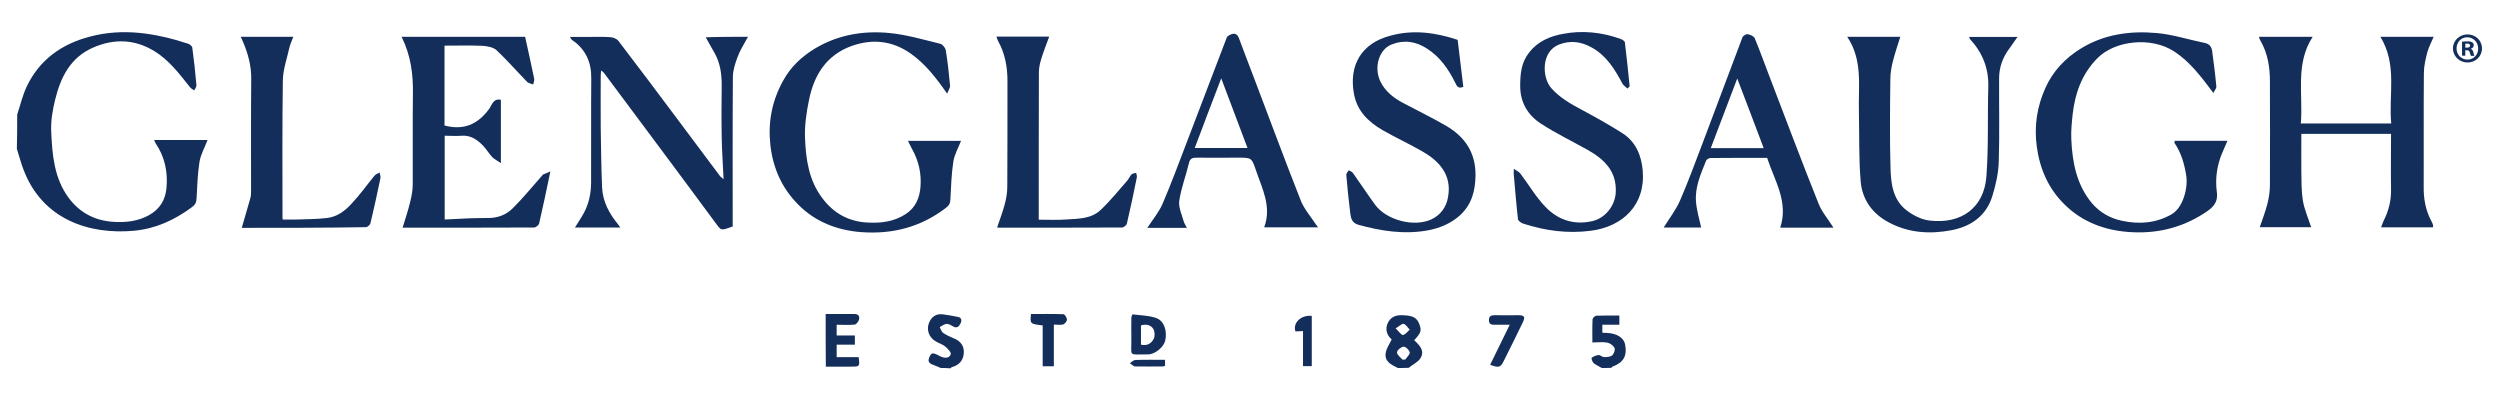
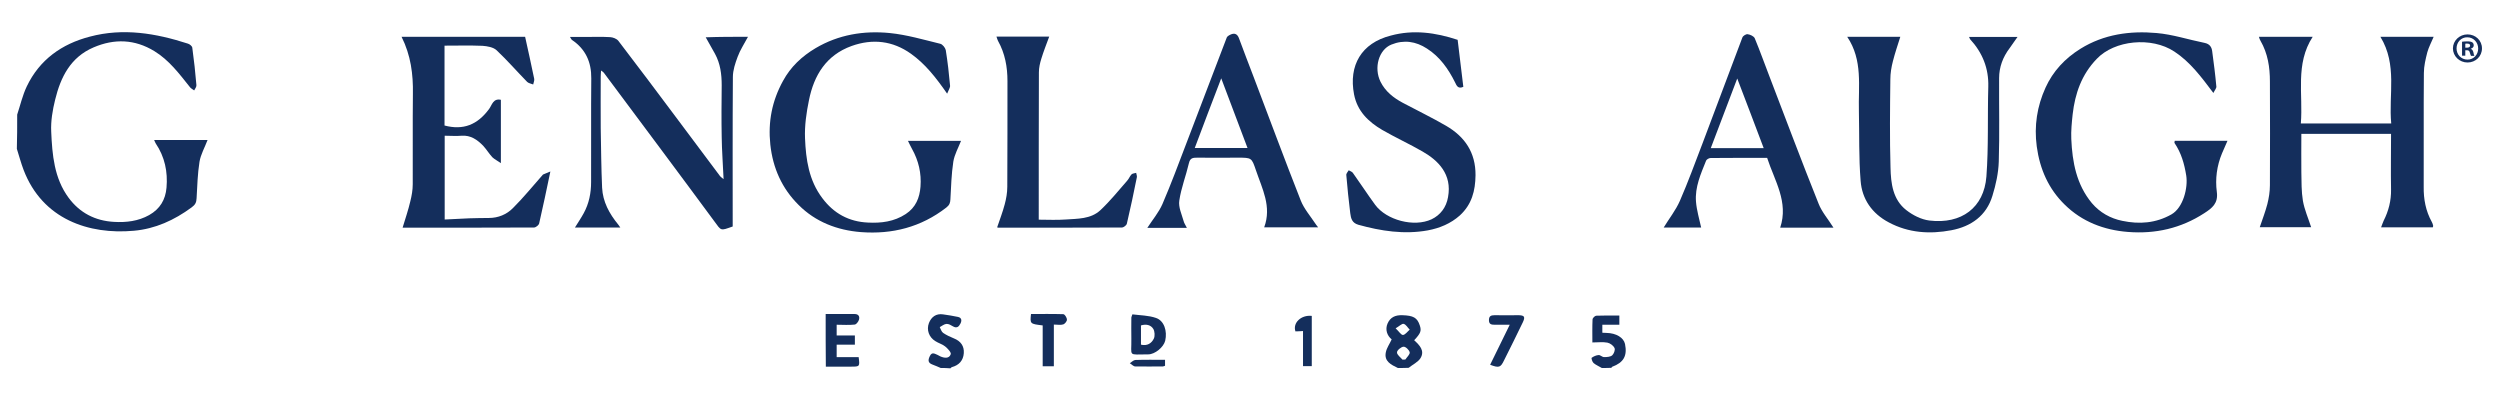
<svg xmlns="http://www.w3.org/2000/svg" width="200" height="32" viewBox="0 0 200 32" fill="none">
  <path d="M1.375 9.169C1.623 8.42 1.801 7.629 2.145 6.907C3.162 4.782 4.936 3.515 7.19 2.93C9.857 2.221 12.455 2.657 15.026 3.488C15.177 3.529 15.369 3.692 15.383 3.815C15.521 4.81 15.63 5.818 15.713 6.812C15.727 6.948 15.603 7.098 15.534 7.234C15.411 7.139 15.259 7.071 15.177 6.948C14.338 5.899 13.527 4.81 12.345 4.088C10.778 3.134 9.156 3.079 7.492 3.788C5.637 4.578 4.853 6.172 4.413 7.97C4.207 8.801 4.056 9.687 4.097 10.531C4.179 12.384 4.331 14.25 5.485 15.817C6.379 17.029 7.616 17.669 9.128 17.751C10.104 17.806 11.053 17.697 11.933 17.206C12.799 16.716 13.239 15.98 13.321 15.013C13.431 13.746 13.184 12.547 12.455 11.471C12.414 11.403 12.386 11.321 12.331 11.199C13.775 11.199 15.163 11.199 16.606 11.199C16.373 11.812 16.057 12.357 15.96 12.942C15.809 13.896 15.782 14.877 15.727 15.858C15.713 16.185 15.63 16.375 15.328 16.593C13.94 17.615 12.414 18.31 10.709 18.46C7.135 18.787 3.396 17.561 1.884 13.583C1.678 13.038 1.526 12.466 1.348 11.907C1.375 11.035 1.375 10.109 1.375 9.169Z" fill="#142E5C" />
  <path d="M111.829 29.439C111.292 29.18 110.715 28.907 110.866 28.185C110.935 27.831 111.169 27.518 111.334 27.15C110.963 26.85 110.798 26.36 111.004 25.883C111.224 25.379 111.622 25.202 112.172 25.216C113.066 25.243 113.382 25.406 113.588 26.047C113.726 26.469 113.657 26.66 113.134 27.218C113.561 27.613 114.001 28.049 113.643 28.648C113.437 28.976 113.011 29.166 112.695 29.425C112.406 29.439 112.117 29.439 111.829 29.439ZM112.2 28.771C112.282 28.771 112.365 28.771 112.433 28.758C112.557 28.567 112.805 28.349 112.777 28.185C112.736 27.995 112.447 27.722 112.282 27.736C112.09 27.749 111.76 28.022 111.76 28.185C111.746 28.376 112.035 28.58 112.2 28.771ZM111.65 26.265C111.925 26.523 112.09 26.809 112.241 26.796C112.42 26.782 112.598 26.523 112.777 26.373C112.612 26.21 112.488 25.965 112.296 25.91C112.158 25.869 111.939 26.101 111.65 26.265Z" fill="#142E5C" />
  <path d="M75.262 29.44C75.042 29.344 74.822 29.249 74.602 29.167C74.231 29.031 74.231 28.813 74.382 28.5C74.547 28.132 74.767 28.296 75.001 28.391C75.083 28.432 75.152 28.473 75.234 28.514C75.551 28.65 75.936 28.704 76.059 28.336C76.114 28.2 75.812 27.873 75.606 27.71C75.386 27.533 75.07 27.451 74.822 27.287C74.314 26.974 74.107 26.388 74.314 25.843C74.506 25.353 74.891 25.067 75.441 25.149C75.839 25.203 76.238 25.271 76.637 25.353C76.953 25.421 76.953 25.666 76.829 25.898C76.705 26.143 76.54 26.279 76.252 26.116C76.087 26.02 75.894 25.898 75.716 25.912C75.537 25.925 75.358 26.075 75.18 26.17C75.262 26.334 75.317 26.538 75.454 26.634C75.716 26.811 76.004 26.947 76.307 27.069C76.857 27.287 77.145 27.683 77.104 28.255C77.063 28.84 76.719 29.222 76.142 29.372C76.101 29.385 76.073 29.44 76.032 29.467C75.771 29.44 75.51 29.44 75.262 29.44Z" fill="#142E5C" />
  <path d="M128.146 29.439C127.926 29.303 127.679 29.208 127.486 29.044C127.376 28.949 127.294 28.649 127.335 28.622C127.486 28.513 127.692 28.418 127.885 28.404C128.022 28.39 128.174 28.568 128.325 28.568C128.545 28.568 128.82 28.554 128.971 28.431C129.108 28.309 129.232 27.995 129.163 27.846C129.067 27.641 128.806 27.451 128.586 27.41C128.229 27.342 127.83 27.396 127.39 27.396C127.39 26.756 127.376 26.156 127.404 25.557C127.404 25.448 127.582 25.271 127.692 25.257C128.297 25.23 128.916 25.244 129.548 25.244C129.548 25.503 129.548 25.72 129.548 25.979C129.108 25.979 128.655 25.979 128.187 25.979C128.187 26.224 128.187 26.402 128.187 26.619C128.311 26.619 128.421 26.633 128.517 26.633C129.301 26.647 129.892 27.015 130.002 27.519C130.194 28.472 129.892 29.003 128.971 29.344C128.943 29.358 128.93 29.399 128.916 29.426C128.655 29.439 128.407 29.439 128.146 29.439Z" fill="#142E5C" />
  <path d="M180.713 2.943C182.129 2.943 183.517 2.943 185.016 2.943C183.6 5.123 184.26 7.534 184.067 9.877C186.473 9.877 188.837 9.877 191.298 9.877C191.078 7.575 191.806 5.191 190.432 2.943C191.903 2.943 193.264 2.943 194.693 2.943C194.515 3.379 194.295 3.774 194.185 4.183C194.047 4.728 193.91 5.286 193.91 5.845C193.882 8.883 193.91 11.921 193.896 14.945C193.882 15.94 194.061 16.88 194.542 17.751C194.597 17.847 194.625 17.942 194.652 18.051C194.666 18.078 194.638 18.119 194.625 18.187C193.277 18.187 191.93 18.187 190.487 18.187C190.569 17.997 190.61 17.82 190.693 17.656C191.092 16.866 191.298 16.049 191.284 15.163C191.257 13.692 191.284 12.22 191.284 10.708C188.892 10.708 186.528 10.708 184.108 10.708C184.108 11.73 184.095 12.752 184.108 13.774C184.122 14.536 184.108 15.313 184.232 16.062C184.356 16.77 184.658 17.452 184.892 18.174C183.558 18.174 182.156 18.174 180.782 18.174C180.988 17.561 181.222 16.961 181.386 16.335C181.51 15.844 181.593 15.326 181.593 14.822C181.606 12.057 181.606 9.292 181.593 6.526C181.593 5.382 181.428 4.278 180.837 3.257C180.782 3.175 180.754 3.08 180.713 2.943Z" fill="#142E5C" />
  <path d="M59.839 2.943C59.537 3.516 59.207 4.006 59.014 4.537C58.822 5.055 58.63 5.613 58.63 6.158C58.602 10.15 58.616 14.128 58.616 18.119C57.612 18.473 57.722 18.487 57.131 17.683C55.729 15.776 54.313 13.883 52.897 11.975C51.371 9.918 49.832 7.861 48.306 5.818C48.264 5.763 48.196 5.722 48.086 5.641C48.072 5.845 48.058 5.995 48.058 6.145C48.058 7.507 48.045 8.869 48.058 10.245C48.086 11.839 48.099 13.433 48.168 15.013C48.223 16.144 48.746 17.098 49.461 17.969C49.502 18.024 49.543 18.078 49.625 18.201C48.388 18.201 47.206 18.201 45.996 18.201C46.23 17.82 46.491 17.438 46.697 17.057C47.123 16.28 47.288 15.435 47.288 14.564C47.302 11.798 47.275 9.033 47.302 6.267C47.316 4.973 46.849 3.924 45.749 3.189C45.708 3.161 45.694 3.107 45.598 2.957C46.038 2.957 46.395 2.957 46.752 2.957C47.44 2.957 48.127 2.93 48.814 2.971C49.034 2.984 49.323 3.093 49.461 3.257C51 5.259 52.512 7.289 54.024 9.305C55.22 10.899 56.416 12.507 57.612 14.1C57.654 14.155 57.709 14.182 57.887 14.332C57.832 13.106 57.75 12.03 57.736 10.954C57.709 9.578 57.722 8.188 57.736 6.812C57.736 5.94 57.626 5.082 57.2 4.306C56.966 3.883 56.719 3.461 56.458 2.984C57.599 2.943 58.671 2.943 59.839 2.943Z" fill="#142E5C" />
  <path d="M75.771 7.493C74.863 6.185 74.011 5.109 72.884 4.305C71.413 3.256 69.805 3.079 68.127 3.679C66.093 4.414 65.117 6.022 64.718 8.011C64.512 9.005 64.361 10.054 64.402 11.062C64.471 12.752 64.704 14.427 65.79 15.857C66.698 17.07 67.907 17.737 69.433 17.805C70.492 17.86 71.523 17.737 72.458 17.124C73.269 16.593 73.571 15.817 73.64 14.931C73.722 13.868 73.489 12.86 72.966 11.921C72.856 11.73 72.76 11.512 72.636 11.267C74.08 11.267 75.468 11.267 76.884 11.267C76.664 11.825 76.362 12.356 76.266 12.929C76.114 13.923 76.087 14.945 76.032 15.953C76.018 16.225 75.963 16.402 75.702 16.607C73.681 18.173 71.385 18.759 68.87 18.568C66.973 18.419 65.241 17.751 63.894 16.402C62.56 15.081 61.831 13.46 61.625 11.566C61.433 9.741 61.763 8.065 62.642 6.471C63.247 5.354 64.141 4.51 65.241 3.856C67.083 2.766 69.103 2.439 71.179 2.643C72.54 2.78 73.887 3.175 75.221 3.502C75.399 3.542 75.619 3.815 75.661 4.006C75.812 4.946 75.922 5.899 76.004 6.839C76.032 6.989 75.894 7.18 75.771 7.493Z" fill="#142E5C" />
  <path d="M177.071 7.438C176.095 6.143 175.215 4.958 173.951 4.127C172.122 2.915 169.153 3.214 167.737 4.713C166.527 5.966 166.005 7.478 165.813 9.14C165.744 9.794 165.675 10.462 165.703 11.116C165.785 12.968 166.115 14.767 167.352 16.252C167.985 17.001 168.837 17.477 169.785 17.668C171.146 17.954 172.466 17.859 173.717 17.151C174.665 16.606 175.05 15.012 174.899 14.045C174.748 13.105 174.5 12.233 173.964 11.443C173.937 11.415 173.978 11.334 173.978 11.265C175.366 11.265 176.755 11.265 178.198 11.265C178.047 11.62 177.896 11.947 177.758 12.274C177.346 13.268 177.209 14.317 177.346 15.352C177.47 16.265 176.975 16.646 176.342 17.055C174.473 18.268 172.425 18.731 170.225 18.554C168.314 18.404 166.569 17.736 165.194 16.388C163.888 15.121 163.187 13.54 162.94 11.715C162.72 10.067 162.967 8.5 163.641 7.015C164.232 5.707 165.194 4.672 166.445 3.896C168.314 2.738 170.404 2.452 172.521 2.642C173.813 2.751 175.078 3.174 176.37 3.432C176.769 3.514 176.934 3.759 176.975 4.1C177.099 5.026 177.222 5.953 177.305 6.893C177.346 7.029 177.181 7.206 177.071 7.438Z" fill="#142E5C" />
  <path d="M44.03 13.719C43.713 15.231 43.438 16.553 43.136 17.86C43.109 18.01 42.861 18.201 42.724 18.201C39.218 18.215 35.727 18.215 32.208 18.215C32.427 17.492 32.661 16.811 32.826 16.103C32.936 15.667 33.019 15.204 33.019 14.741C33.032 12.329 33.005 9.932 33.032 7.521C33.06 5.94 32.867 4.428 32.125 2.943C35.452 2.943 38.71 2.943 42.009 2.943C42.256 4.06 42.504 5.178 42.737 6.308C42.765 6.444 42.682 6.608 42.655 6.758C42.49 6.69 42.284 6.662 42.174 6.553C41.349 5.709 40.579 4.823 39.727 4.02C39.466 3.774 38.985 3.693 38.6 3.665C37.596 3.624 36.593 3.652 35.562 3.652C35.562 5.736 35.562 7.888 35.562 10.041C37.06 10.436 38.201 9.986 39.136 8.706C39.356 8.406 39.452 7.848 40.071 7.984C40.071 9.619 40.071 11.253 40.071 13.052C39.782 12.847 39.548 12.738 39.383 12.575C39.122 12.289 38.916 11.948 38.655 11.662C38.187 11.185 37.665 10.804 36.923 10.858C36.496 10.899 36.056 10.858 35.575 10.858C35.575 13.079 35.575 15.272 35.575 17.561C36.221 17.533 36.881 17.492 37.541 17.465C38.064 17.452 38.586 17.438 39.108 17.438C39.864 17.438 40.538 17.152 41.033 16.648C41.885 15.803 42.641 14.863 43.438 13.964C43.562 13.896 43.741 13.855 44.03 13.719Z" fill="#142E5C" />
-   <path d="M130.194 7.084C130.057 6.948 129.878 6.839 129.795 6.689C129.191 5.558 128.531 4.468 127.362 3.814C126.524 3.337 125.644 3.201 124.709 3.569C123.293 4.128 123.334 6.198 124.118 7.07C124.792 7.819 125.63 8.296 126.496 8.759C127.623 9.359 128.737 9.985 129.809 10.667C130.868 11.348 131.308 12.438 131.417 13.623C131.665 16.415 129.795 18.132 127.28 18.459C125.41 18.704 123.609 18.459 121.85 17.887C121.685 17.832 121.451 17.669 121.437 17.532C121.3 16.32 121.204 15.094 121.094 13.882C121.094 13.813 121.094 13.745 121.107 13.5C121.327 13.664 121.506 13.732 121.616 13.868C122.29 14.753 122.853 15.734 123.623 16.538C124.627 17.587 125.919 18.037 127.417 17.682C128.434 17.437 129.204 16.443 129.259 15.407C129.355 13.704 128.338 12.737 127.005 11.988C125.768 11.293 124.489 10.68 123.293 9.904C122.235 9.223 121.616 8.214 121.616 6.879C121.616 5.899 121.699 4.986 122.345 4.182C123.032 3.31 123.981 2.902 125.025 2.711C126.592 2.411 128.16 2.575 129.658 3.12C129.782 3.16 129.974 3.283 129.988 3.378C130.139 4.55 130.249 5.735 130.373 6.907C130.304 6.975 130.249 7.029 130.194 7.084Z" fill="#142E5C" />
  <path d="M116.612 3.187C116.763 4.44 116.914 5.693 117.066 6.947C116.639 7.137 116.529 6.851 116.406 6.593C115.87 5.516 115.182 4.535 114.151 3.882C113.271 3.309 112.309 3.16 111.306 3.568C110.302 3.977 109.89 5.421 110.44 6.538C110.825 7.315 111.484 7.832 112.227 8.227C113.381 8.84 114.564 9.412 115.691 10.066C117.189 10.938 118.055 12.205 118.042 14.017C118.028 15.27 117.739 16.36 116.791 17.232C116.062 17.886 115.169 18.254 114.22 18.431C112.337 18.771 110.481 18.485 108.666 17.981C108.158 17.831 108.075 17.477 108.02 17.055C107.897 16.033 107.787 15.025 107.704 14.003C107.69 13.881 107.828 13.745 107.897 13.622C108.007 13.69 108.158 13.731 108.226 13.826C108.831 14.671 109.395 15.543 110.014 16.387C110.921 17.613 113.12 18.199 114.522 17.545C115.237 17.205 115.705 16.578 115.842 15.774C116.186 13.935 115.045 12.832 113.808 12.123C112.749 11.51 111.636 11.006 110.577 10.393C109.464 9.739 108.584 8.895 108.323 7.546C107.883 5.244 108.9 3.446 111.264 2.846C113.065 2.356 114.839 2.601 116.612 3.187Z" fill="#142E5C" />
  <path d="M161.4 2.957C161.167 3.284 160.974 3.57 160.768 3.856C160.232 4.564 159.929 5.368 159.929 6.254C159.916 8.474 159.971 10.708 159.902 12.929C159.874 13.842 159.668 14.782 159.393 15.667C158.912 17.261 157.689 18.119 156.108 18.419C154.389 18.746 152.685 18.637 151.104 17.792C149.757 17.084 148.96 15.926 148.85 14.468C148.698 12.616 148.753 10.749 148.712 8.897C148.657 6.894 149.042 4.823 147.777 2.943C149.276 2.943 150.664 2.943 152.025 2.943C151.819 3.597 151.599 4.238 151.434 4.891C151.31 5.368 151.228 5.859 151.228 6.349C151.2 8.706 151.173 11.049 151.241 13.406C151.269 14.659 151.42 15.967 152.506 16.811C153.029 17.22 153.702 17.561 154.348 17.642C156.919 17.956 158.72 16.607 158.912 14.128C159.091 11.744 158.995 9.332 159.063 6.935C159.105 5.464 158.596 4.21 157.606 3.134C157.579 3.093 157.565 3.039 157.524 2.957C158.802 2.957 160.053 2.957 161.4 2.957Z" fill="#142E5C" />
  <path d="M146.677 18.213C145.248 18.213 143.859 18.213 142.416 18.213C143.103 16.156 141.962 14.453 141.371 12.628C139.845 12.628 138.347 12.628 136.849 12.641C136.725 12.641 136.532 12.75 136.491 12.846C136.065 13.908 135.584 14.971 135.68 16.142C135.735 16.824 135.941 17.505 136.092 18.2C135.144 18.2 134.113 18.2 133.096 18.2C133.536 17.477 134.058 16.824 134.388 16.074C135.048 14.562 135.611 13.009 136.202 11.47C137.275 8.65 138.319 5.816 139.392 2.996C139.447 2.86 139.694 2.71 139.818 2.738C140.024 2.765 140.313 2.901 140.381 3.065C140.794 4.059 141.151 5.067 141.536 6.062C142.842 9.467 144.121 12.887 145.481 16.279C145.743 16.96 146.265 17.546 146.677 18.213ZM136.862 11.851C138.292 11.851 139.667 11.851 141.096 11.851C140.395 9.999 139.708 8.173 138.979 6.28C138.264 8.159 137.563 9.985 136.862 11.851Z" fill="#142E5C" />
  <path d="M105.451 18.186C103.98 18.186 102.578 18.186 101.135 18.186C101.753 16.524 100.97 15.094 100.475 13.622C100.131 12.614 100.131 12.614 99.032 12.614C97.946 12.614 96.86 12.628 95.774 12.614C95.444 12.614 95.21 12.628 95.114 13.05C94.88 14.058 94.495 15.025 94.344 16.047C94.261 16.565 94.536 17.137 94.688 17.682C94.729 17.859 94.853 18.023 94.949 18.227C93.863 18.227 92.832 18.227 91.787 18.227C92.2 17.587 92.708 16.987 92.997 16.32C93.684 14.726 94.289 13.091 94.908 11.47C95.994 8.65 97.052 5.83 98.138 3.01C98.193 2.874 98.399 2.779 98.55 2.724C98.825 2.642 99.004 2.765 99.114 3.051C99.485 4.059 99.87 5.054 100.255 6.062C101.52 9.386 102.757 12.737 104.063 16.047C104.324 16.701 104.819 17.273 105.218 17.873C105.259 17.954 105.341 18.036 105.451 18.186ZM99.801 11.838C99.1 9.999 98.427 8.2 97.698 6.266C96.956 8.2 96.269 9.999 95.581 11.838C97.025 11.838 98.372 11.838 99.801 11.838Z" fill="#142E5C" />
  <path d="M79.717 2.93C81.174 2.93 82.549 2.93 83.937 2.93C83.717 3.529 83.483 4.115 83.305 4.701C83.195 5.055 83.112 5.423 83.112 5.79C83.099 9.727 83.099 13.651 83.099 17.574C83.827 17.574 84.542 17.615 85.243 17.561C86.205 17.492 87.25 17.533 88.02 16.825C88.79 16.103 89.463 15.272 90.164 14.468C90.302 14.318 90.384 14.1 90.522 13.95C90.604 13.869 90.769 13.869 90.893 13.828C90.907 13.95 90.975 14.073 90.948 14.182C90.7 15.422 90.439 16.662 90.15 17.887C90.123 18.024 89.889 18.201 89.752 18.201C86.453 18.215 83.153 18.215 79.854 18.215C79.827 18.215 79.785 18.187 79.772 18.187C79.978 17.574 80.212 16.975 80.377 16.348C80.5 15.899 80.583 15.408 80.583 14.945C80.597 12.125 80.597 9.305 80.597 6.485C80.597 5.355 80.404 4.278 79.841 3.27C79.799 3.189 79.772 3.093 79.717 2.93Z" fill="#142E5C" />
-   <path d="M19.342 18.228C19.576 17.424 19.81 16.634 20.03 15.844C20.085 15.653 20.085 15.463 20.085 15.258C20.085 12.275 20.071 9.305 20.098 6.322C20.112 5.259 19.837 4.265 19.425 3.311C19.384 3.202 19.328 3.093 19.26 2.943C20.676 2.943 22.037 2.943 23.466 2.943C23.356 3.243 23.219 3.529 23.15 3.815C22.958 4.687 22.641 5.559 22.628 6.431C22.573 10.068 22.6 13.719 22.6 17.356C22.6 17.438 22.614 17.533 22.614 17.561C23.013 17.561 23.384 17.574 23.755 17.561C24.566 17.533 25.377 17.533 26.174 17.438C26.972 17.343 27.604 16.866 28.113 16.307C28.786 15.599 29.35 14.795 29.968 14.046C30.065 13.937 30.23 13.883 30.367 13.801C30.395 13.951 30.463 14.114 30.436 14.25C30.188 15.449 29.927 16.648 29.639 17.847C29.611 17.983 29.405 18.174 29.267 18.174C25.954 18.228 22.628 18.228 19.342 18.228Z" fill="#142E5C" />
  <path d="M66.053 25.121C66.85 25.121 67.606 25.121 68.362 25.121C68.692 25.121 68.788 25.325 68.72 25.571C68.678 25.734 68.5 25.952 68.376 25.966C67.909 26.02 67.441 25.979 66.933 25.979C66.933 26.265 66.933 26.511 66.933 26.838C67.4 26.838 67.881 26.838 68.39 26.838C68.39 27.096 68.39 27.314 68.39 27.573C67.922 27.573 67.441 27.573 66.933 27.573C66.933 27.927 66.933 28.213 66.933 28.568C67.524 28.568 68.115 28.568 68.692 28.568C68.788 29.317 68.788 29.331 68.101 29.331C67.427 29.331 66.768 29.331 66.067 29.331C66.053 27.927 66.053 26.565 66.053 25.121Z" fill="#142E5C" />
  <path d="M90.591 25.148C91.223 25.23 91.883 25.23 92.474 25.434C93.134 25.652 93.395 26.483 93.216 27.26C93.093 27.764 92.405 28.35 91.855 28.35C90.192 28.35 90.536 28.568 90.508 27.11C90.494 26.538 90.508 25.966 90.508 25.394C90.508 25.353 90.536 25.326 90.591 25.148ZM91.278 27.573C91.773 27.696 92.13 27.464 92.309 27.083C92.405 26.878 92.378 26.511 92.268 26.32C92.062 25.979 91.677 25.911 91.278 26.034C91.278 26.565 91.278 27.056 91.278 27.573Z" fill="#142E5C" />
  <path d="M84.308 29.303C83.964 29.303 83.717 29.303 83.415 29.303C83.415 28.199 83.415 27.11 83.415 26.033C82.397 25.911 82.397 25.911 82.48 25.121C83.332 25.121 84.198 25.107 85.064 25.134C85.174 25.134 85.353 25.407 85.353 25.57C85.367 25.693 85.188 25.911 85.064 25.952C84.844 26.02 84.597 25.965 84.308 25.965C84.308 27.082 84.308 28.172 84.308 29.303Z" fill="#142E5C" />
-   <path d="M119.211 29.181C119.734 28.119 120.242 27.07 120.779 25.98C120.311 25.98 119.94 25.98 119.583 25.98C119.321 25.98 119.115 25.952 119.115 25.612C119.115 25.299 119.266 25.217 119.555 25.217C120.201 25.23 120.861 25.217 121.507 25.217C121.961 25.23 122.03 25.353 121.823 25.789C121.328 26.811 120.834 27.819 120.325 28.827C120.05 29.399 119.926 29.453 119.211 29.181Z" fill="#142E5C" />
+   <path d="M119.211 29.181C119.734 28.119 120.242 27.07 120.779 25.98C120.311 25.98 119.94 25.98 119.583 25.98C119.321 25.98 119.115 25.952 119.115 25.612C119.115 25.299 119.266 25.217 119.555 25.217C120.201 25.23 120.861 25.217 121.507 25.217C121.961 25.23 122.03 25.353 121.823 25.789C121.328 26.811 120.834 27.819 120.325 28.827C120.05 29.399 119.926 29.453 119.211 29.181" fill="#142E5C" />
  <path d="M104.942 25.271C104.942 26.606 104.942 27.941 104.942 29.29C104.708 29.29 104.502 29.29 104.241 29.29C104.241 28.363 104.241 27.423 104.241 26.483C103.993 26.497 103.815 26.511 103.636 26.511C103.402 25.83 104.09 25.176 104.942 25.271Z" fill="#142E5C" />
  <path d="M93.203 28.785C93.203 28.989 93.203 29.125 93.203 29.262C93.134 29.275 93.093 29.316 93.038 29.316C92.296 29.316 91.567 29.33 90.825 29.316C90.673 29.316 90.536 29.152 90.385 29.057C90.536 28.962 90.673 28.812 90.825 28.798C91.608 28.771 92.378 28.785 93.203 28.785Z" fill="#142E5C" />
  <path d="M198.558 3.869C198.558 4.509 198.049 5 197.403 5C196.757 5 196.234 4.496 196.234 3.869C196.234 3.256 196.757 2.752 197.403 2.752C198.049 2.752 198.558 3.242 198.558 3.869ZM196.523 3.869C196.523 4.373 196.894 4.768 197.403 4.768C197.898 4.768 198.255 4.373 198.255 3.883C198.255 3.392 197.884 2.984 197.389 2.984C196.894 2.97 196.523 3.379 196.523 3.869ZM197.224 4.455H196.963V3.338C197.073 3.324 197.21 3.31 197.389 3.31C197.609 3.31 197.705 3.338 197.788 3.392C197.856 3.433 197.898 3.528 197.898 3.637C197.898 3.76 197.801 3.855 197.664 3.896V3.91C197.774 3.951 197.829 4.032 197.87 4.182C197.898 4.346 197.925 4.428 197.953 4.468H197.678C197.65 4.428 197.623 4.319 197.582 4.196C197.554 4.073 197.485 4.019 197.348 4.019H197.224V4.455ZM197.224 3.815H197.348C197.499 3.815 197.609 3.76 197.609 3.651C197.609 3.542 197.54 3.488 197.362 3.488C197.293 3.488 197.238 3.488 197.224 3.501V3.815Z" fill="#142E5C" />
</svg>